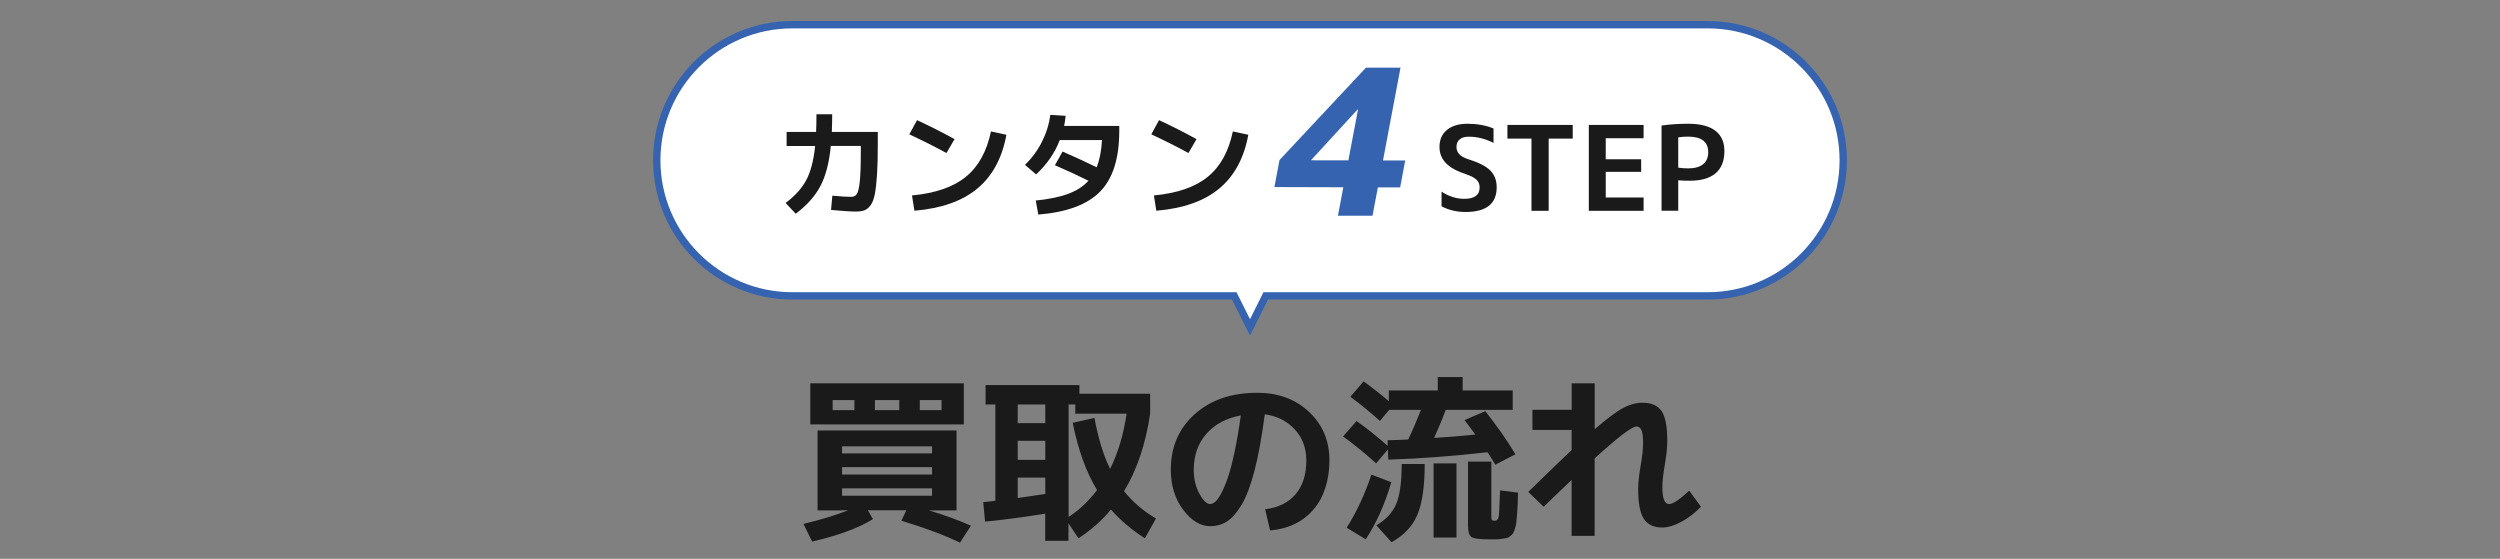
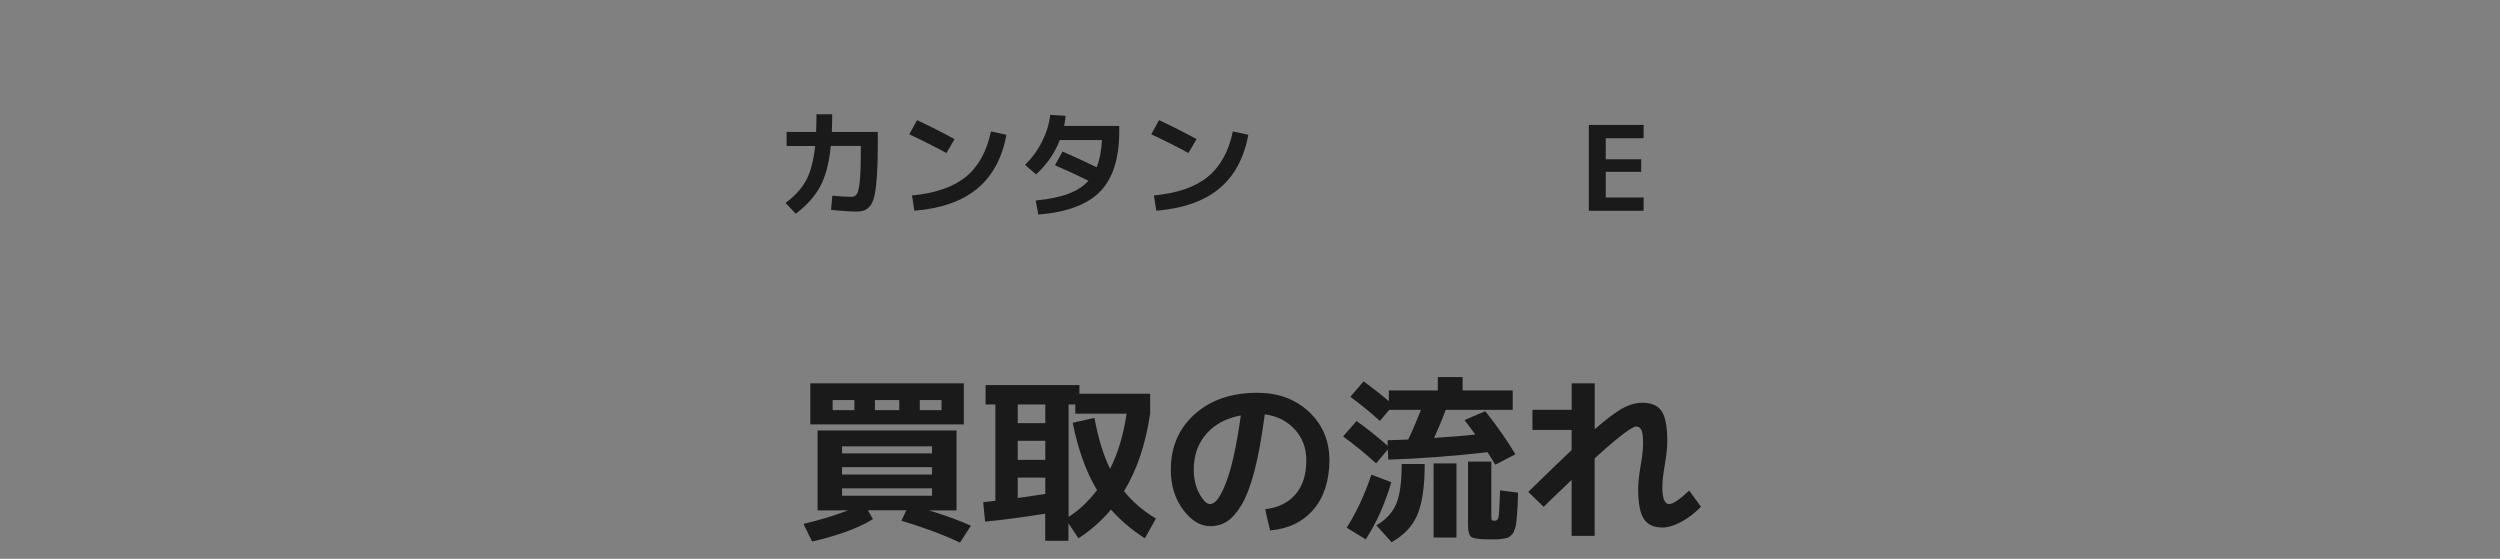
<svg xmlns="http://www.w3.org/2000/svg" id="_レイヤー_1" data-name="レイヤー 1" viewBox="0 0 340 76">
  <rect x="0" y="0" width="340" height="76" fill="#808080" stroke="none" />
  <defs>
    <style>
      .cls-1 {
        fill: #3563b0;
      }

      .cls-2 {
        fill: #fff;
        stroke: #3563b0;
        stroke-miterlimit: 10;
      }

      .cls-3 {
        fill: #1a1a1a;
      }
    </style>
  </defs>
  <g>
    <path class="cls-3" d="M114.52,69.41h-3.33v-10.87h18.9v10.87h-3.78c2.29.69,4.19,1.38,5.73,2.09l-1.48,2.3c-2.22-1.06-4.88-2.05-7.97-2.98l.67-1.42h-5.23l.69,1.2c-1.97,1.22-4.73,2.23-8.27,3.05l-1.18-2.4c2.29-.54,4.31-1.16,6.07-1.85h-.81ZM113.24,57.72h-3.04v-5.59h20.88v5.59h-17.84ZM113.24,55.78h2.96v-1.37h-2.96v1.37ZM114.52,61.66h12.24v-.96h-12.24v.96ZM114.52,63.53v1.01h12.24v-1.01h-12.24ZM114.52,66.41v1.01h12.24v-1.01h-12.24ZM122.3,55.78v-1.37h-3.31v1.37h3.31ZM125.09,55.78h2.96v-1.37h-2.96v1.37Z" />
    <path class="cls-3" d="M142.16,69.86c-2.78.45-5.51.81-8.19,1.08l-.25-2.64c.31-.03.86-.1,1.65-.19v-13.1h-1.33v-2.64h12.76v1.18h9.62v2.71c-.61,4.13-1.79,7.64-3.55,10.54,1.17,1.46,2.62,2.7,4.34,3.72l-1.51,2.69c-1.79-1.15-3.33-2.46-4.61-3.91-1.23,1.49-2.71,2.79-4.42,3.91l-1.36-2.04v2.38h-3.16v-3.67ZM142.16,55.01h-3.75v2.54h3.75v-2.54ZM138.41,62.54h3.75v-2.59h-3.75v2.59ZM142.16,67.18v-2.23h-3.75v2.78c.82-.11,2.07-.3,3.75-.55ZM145.89,57.5l2.96-.67c.49,2.74,1.2,5.05,2.12,6.94,1.09-2.18,1.83-4.68,2.25-7.51h-6.98v-1.25h-.91v15.29c1.42-.91,2.71-2.13,3.87-3.65-1.46-2.4-2.57-5.45-3.31-9.14Z" />
    <path class="cls-3" d="M172.05,69.26c1.79-.22,3.17-.9,4.15-2.04.97-1.14,1.46-2.67,1.46-4.61,0-1.66-.52-3.07-1.57-4.21-1.05-1.14-2.41-1.83-4.08-2.05-.4,3.04-.86,5.59-1.39,7.64-.54,2.06-1.13,3.62-1.78,4.69-.65,1.07-1.31,1.82-1.97,2.24-.67.42-1.43.64-2.28.64-1.33,0-2.56-.74-3.68-2.23-1.12-1.49-1.68-3.3-1.68-5.45,0-3.1,1.09-5.62,3.26-7.56,2.17-1.94,5.01-2.9,8.51-2.9,2.83,0,5.17.86,7.02,2.59,1.85,1.73,2.78,3.93,2.78,6.6s-.73,5.02-2.18,6.7c-1.46,1.68-3.42,2.62-5.89,2.83l-.67-2.88ZM168.74,56.5c-1.99.37-3.55,1.21-4.69,2.52-1.14,1.31-1.7,2.94-1.7,4.87,0,1.22.25,2.3.76,3.24.51.94,1,1.42,1.46,1.42.23,0,.47-.11.72-.32.25-.22.52-.61.83-1.19.3-.58.6-1.3.9-2.18.3-.88.6-2.04.9-3.48.3-1.44.58-3.06.83-4.87Z" />
    <path class="cls-3" d="M199.19,57.12l2.81-1.2c1.56,1.97,2.93,3.92,4.1,5.86l-2.74,1.42c-.46-.77-.81-1.34-1.06-1.7-4.74.54-9.24.88-13.5,1.01l-.05-1.39-1.6,1.9c-1.3-1.2-2.8-2.42-4.49-3.67l1.83-2.09c1.5,1.07,2.91,2.2,4.24,3.38l-.02-.77c1.28-.03,2.22-.06,2.81-.1.61-1.28,1.18-2.62,1.73-4.03h-4.32l-1.26,1.51c-1.27-1.15-2.61-2.25-4.02-3.29l1.8-2.09c1.22.88,2.36,1.78,3.43,2.69v-1.46h6.66v-1.82h3.38v1.82h6.81v2.64h-9.11c-.44,1.2-.97,2.47-1.58,3.82,2.02-.13,3.89-.28,5.6-.46-.31-.45-.8-1.1-1.46-1.97ZM189.22,65.57c-.86,2.96-2.02,5.55-3.48,7.78l-2.59-1.58c1.35-2.14,2.47-4.55,3.36-7.22l2.71,1.03ZM190.63,63.1h3.13c0,3.07-.34,5.38-1.01,6.94-.67,1.55-1.84,2.78-3.5,3.7l-2.07-2.3c1.3-.75,2.2-1.72,2.7-2.89.5-1.18.75-2.99.75-5.44ZM194.97,73.1v-10.08h3.11v10.08h-3.11ZM199.66,62.78h3.16v7.32c0,.35.02.56.06.62s.18.1.41.1c.28,0,.45-.17.52-.52.07-.34.13-1.55.2-3.61l2.44.31c-.02.74-.03,1.31-.05,1.72-.02.41-.05.86-.09,1.34-.04.49-.07.85-.1,1.08-.02.23-.09.5-.19.79-.1.3-.18.5-.25.6-.07.1-.19.23-.37.38-.18.15-.34.24-.47.26-.13.02-.35.06-.64.11-.3.05-.56.07-.78.07h-1c-1.28,0-2.08-.1-2.39-.31-.31-.21-.47-.74-.47-1.61v-8.66Z" />
    <path class="cls-3" d="M208.42,55.73h5.33v-3.6h3.13v6.24c1.65-1.42,2.92-2.38,3.84-2.87.91-.49,1.8-.73,2.65-.73,1.22,0,2.09.38,2.6,1.13.52.75.78,2.11.78,4.08,0,.88-.11,1.92-.32,3.12-.23,1.34-.35,2.38-.35,3.12,0,1.55.3,2.33.91,2.33.53,0,1.44-.61,2.74-1.82l1.6,2.18c-.82.86-1.72,1.55-2.68,2.06s-1.82.77-2.58.77c-1.15,0-1.99-.39-2.5-1.16s-.78-2.12-.78-4.04c0-.83.11-1.87.32-3.12.23-1.28.35-2.32.35-3.12,0-.9-.08-1.5-.23-1.82-.16-.32-.38-.48-.68-.48-.61,0-2.5,1.45-5.68,4.34v10.54h-3.13v-7.61c-1.48,1.41-2.75,2.62-3.8,3.65l-2.1-2.02c3.21-3.12,5.17-5.02,5.9-5.69v-2.74h-5.33v-2.74Z" />
  </g>
  <g>
-     <path class="cls-2" d="M232.24,3.36h-124.48c-10.19,0-18.44,8.26-18.44,18.44s8.26,18.44,18.44,18.44h60.1l2.14,4.29,2.14-4.29h60.1c10.19,0,18.44-8.26,18.44-18.44s-8.26-18.44-18.44-18.44Z" />
    <g>
      <g>
        <path class="cls-3" d="M111.04,15.54h2.14c0,.85-.02,1.65-.05,2.4h6.25v1.65c0,1.64-.03,3-.1,4.08s-.16,1.96-.29,2.66c-.13.69-.32,1.21-.57,1.56s-.53.58-.83.7c-.3.12-.69.18-1.18.18-.72,0-1.85-.07-3.39-.22l.18-1.94c1.13.11,1.98.16,2.55.16.35,0,.61-.13.78-.38s.3-.82.4-1.7c.09-.88.14-2.24.14-4.07v-.77h-4.08c-.22,2.28-.7,4.11-1.43,5.48s-1.85,2.62-3.34,3.74l-1.38-1.47c1.25-.93,2.18-1.95,2.79-3.07s1.02-2.68,1.23-4.67h-3.88v-1.92h4.01c.03-.74.05-1.54.05-2.4Z" />
        <path class="cls-3" d="M123.67,18.26l1.05-1.92c1.66.77,3.36,1.63,5.1,2.58l-1.1,1.89c-1.47-.8-3.15-1.65-5.05-2.54ZM134.78,17.88l2.09.45c-.58,3.17-1.9,5.61-3.95,7.31-2.05,1.71-4.9,2.71-8.56,3.02l-.33-2.08c3.18-.3,5.62-1.14,7.33-2.54,1.71-1.39,2.84-3.45,3.41-6.17Z" />
        <path class="cls-3" d="M141.21,29.19l-.35-1.92c1.75-.17,3.22-.47,4.38-.9,1.17-.43,2.1-1.02,2.79-1.79-1.31-.65-2.82-1.35-4.56-2.11l1.04-1.86c1.75.77,3.3,1.48,4.64,2.14.39-.99.64-2.22.72-3.7h-5.74c-.67,1.74-1.74,3.3-3.22,4.67l-1.51-1.3c.93-.9,1.7-1.94,2.3-3.13.6-1.19.98-2.41,1.14-3.67l2.09.13c-.05.52-.13.98-.21,1.38h7.5v.69c0,3.72-.87,6.47-2.61,8.24s-4.54,2.81-8.4,3.12Z" />
        <path class="cls-3" d="M156.58,18.26l1.05-1.92c1.66.77,3.36,1.63,5.1,2.58l-1.1,1.89c-1.47-.8-3.15-1.65-5.05-2.54ZM167.68,17.88l2.09.45c-.58,3.17-1.9,5.61-3.95,7.31-2.05,1.71-4.9,2.71-8.56,3.02l-.33-2.08c3.18-.3,5.62-1.14,7.33-2.54,1.71-1.39,2.84-3.45,3.41-6.17Z" />
      </g>
      <g>
-         <path class="cls-3" d="M203.13,19.44c-1.12-.57-2.24-.85-3.37-.85-.55,0-.97.12-1.25.37-.29.25-.43.59-.43,1.02,0,.77.51,1.32,1.53,1.65,1.48.46,2.51.98,3.08,1.57.58.59.86,1.34.86,2.27,0,2.24-1.42,3.36-4.24,3.36-1.2,0-2.28-.26-3.26-.77v-2c.98.65,2.01.98,3.09.98,1.39,0,2.09-.51,2.09-1.54,0-.42-.13-.76-.4-1.03s-.71-.51-1.33-.73c-1.32-.43-2.27-.94-2.85-1.55-.59-.61-.88-1.34-.88-2.21,0-.97.33-1.74,1-2.3.67-.56,1.61-.85,2.81-.85,1.29,0,2.47.21,3.54.64v1.97Z" />
-         <path class="cls-3" d="M213.89,16.99v1.86h-3.27v9.82h-2.34v-9.82h-3.27v-1.86h8.88Z" />
        <path class="cls-3" d="M218.38,18.8v2.86h4.82v1.71h-4.82v3.49h5.15v1.81h-7.45v-11.68h7.45v1.81h-5.15Z" />
-         <path class="cls-3" d="M225.97,17.07c1.14-.16,2.35-.24,3.62-.24,1.65,0,2.88.32,3.7.95.82.63,1.23,1.56,1.23,2.76,0,1.33-.4,2.34-1.19,3.02-.8.68-1.97,1.02-3.53,1.02-.64,0-1.16-.02-1.56-.06v4.14h-2.27v-11.6ZM228.24,22.8c.42.06.87.1,1.35.1.89,0,1.57-.19,2.03-.57.47-.38.7-.92.7-1.62,0-1.42-.91-2.13-2.73-2.13-.49,0-.94.03-1.35.1v4.13Z" />
      </g>
-       <path class="cls-1" d="M188.08,21.82h3.03s-.69,3.67-.69,3.67h-3.03s-.73,3.85-.73,3.85h-4.7s.73-3.87.73-3.87l-9.37-.03.69-3.67,11.76-12.57h4.7s-2.38,12.61-2.38,12.61ZM183.38,21.81l1.31-6.92h-.06l-6.29,6.85v.06s5.04.01,5.04.01Z" />
    </g>
  </g>
</svg>